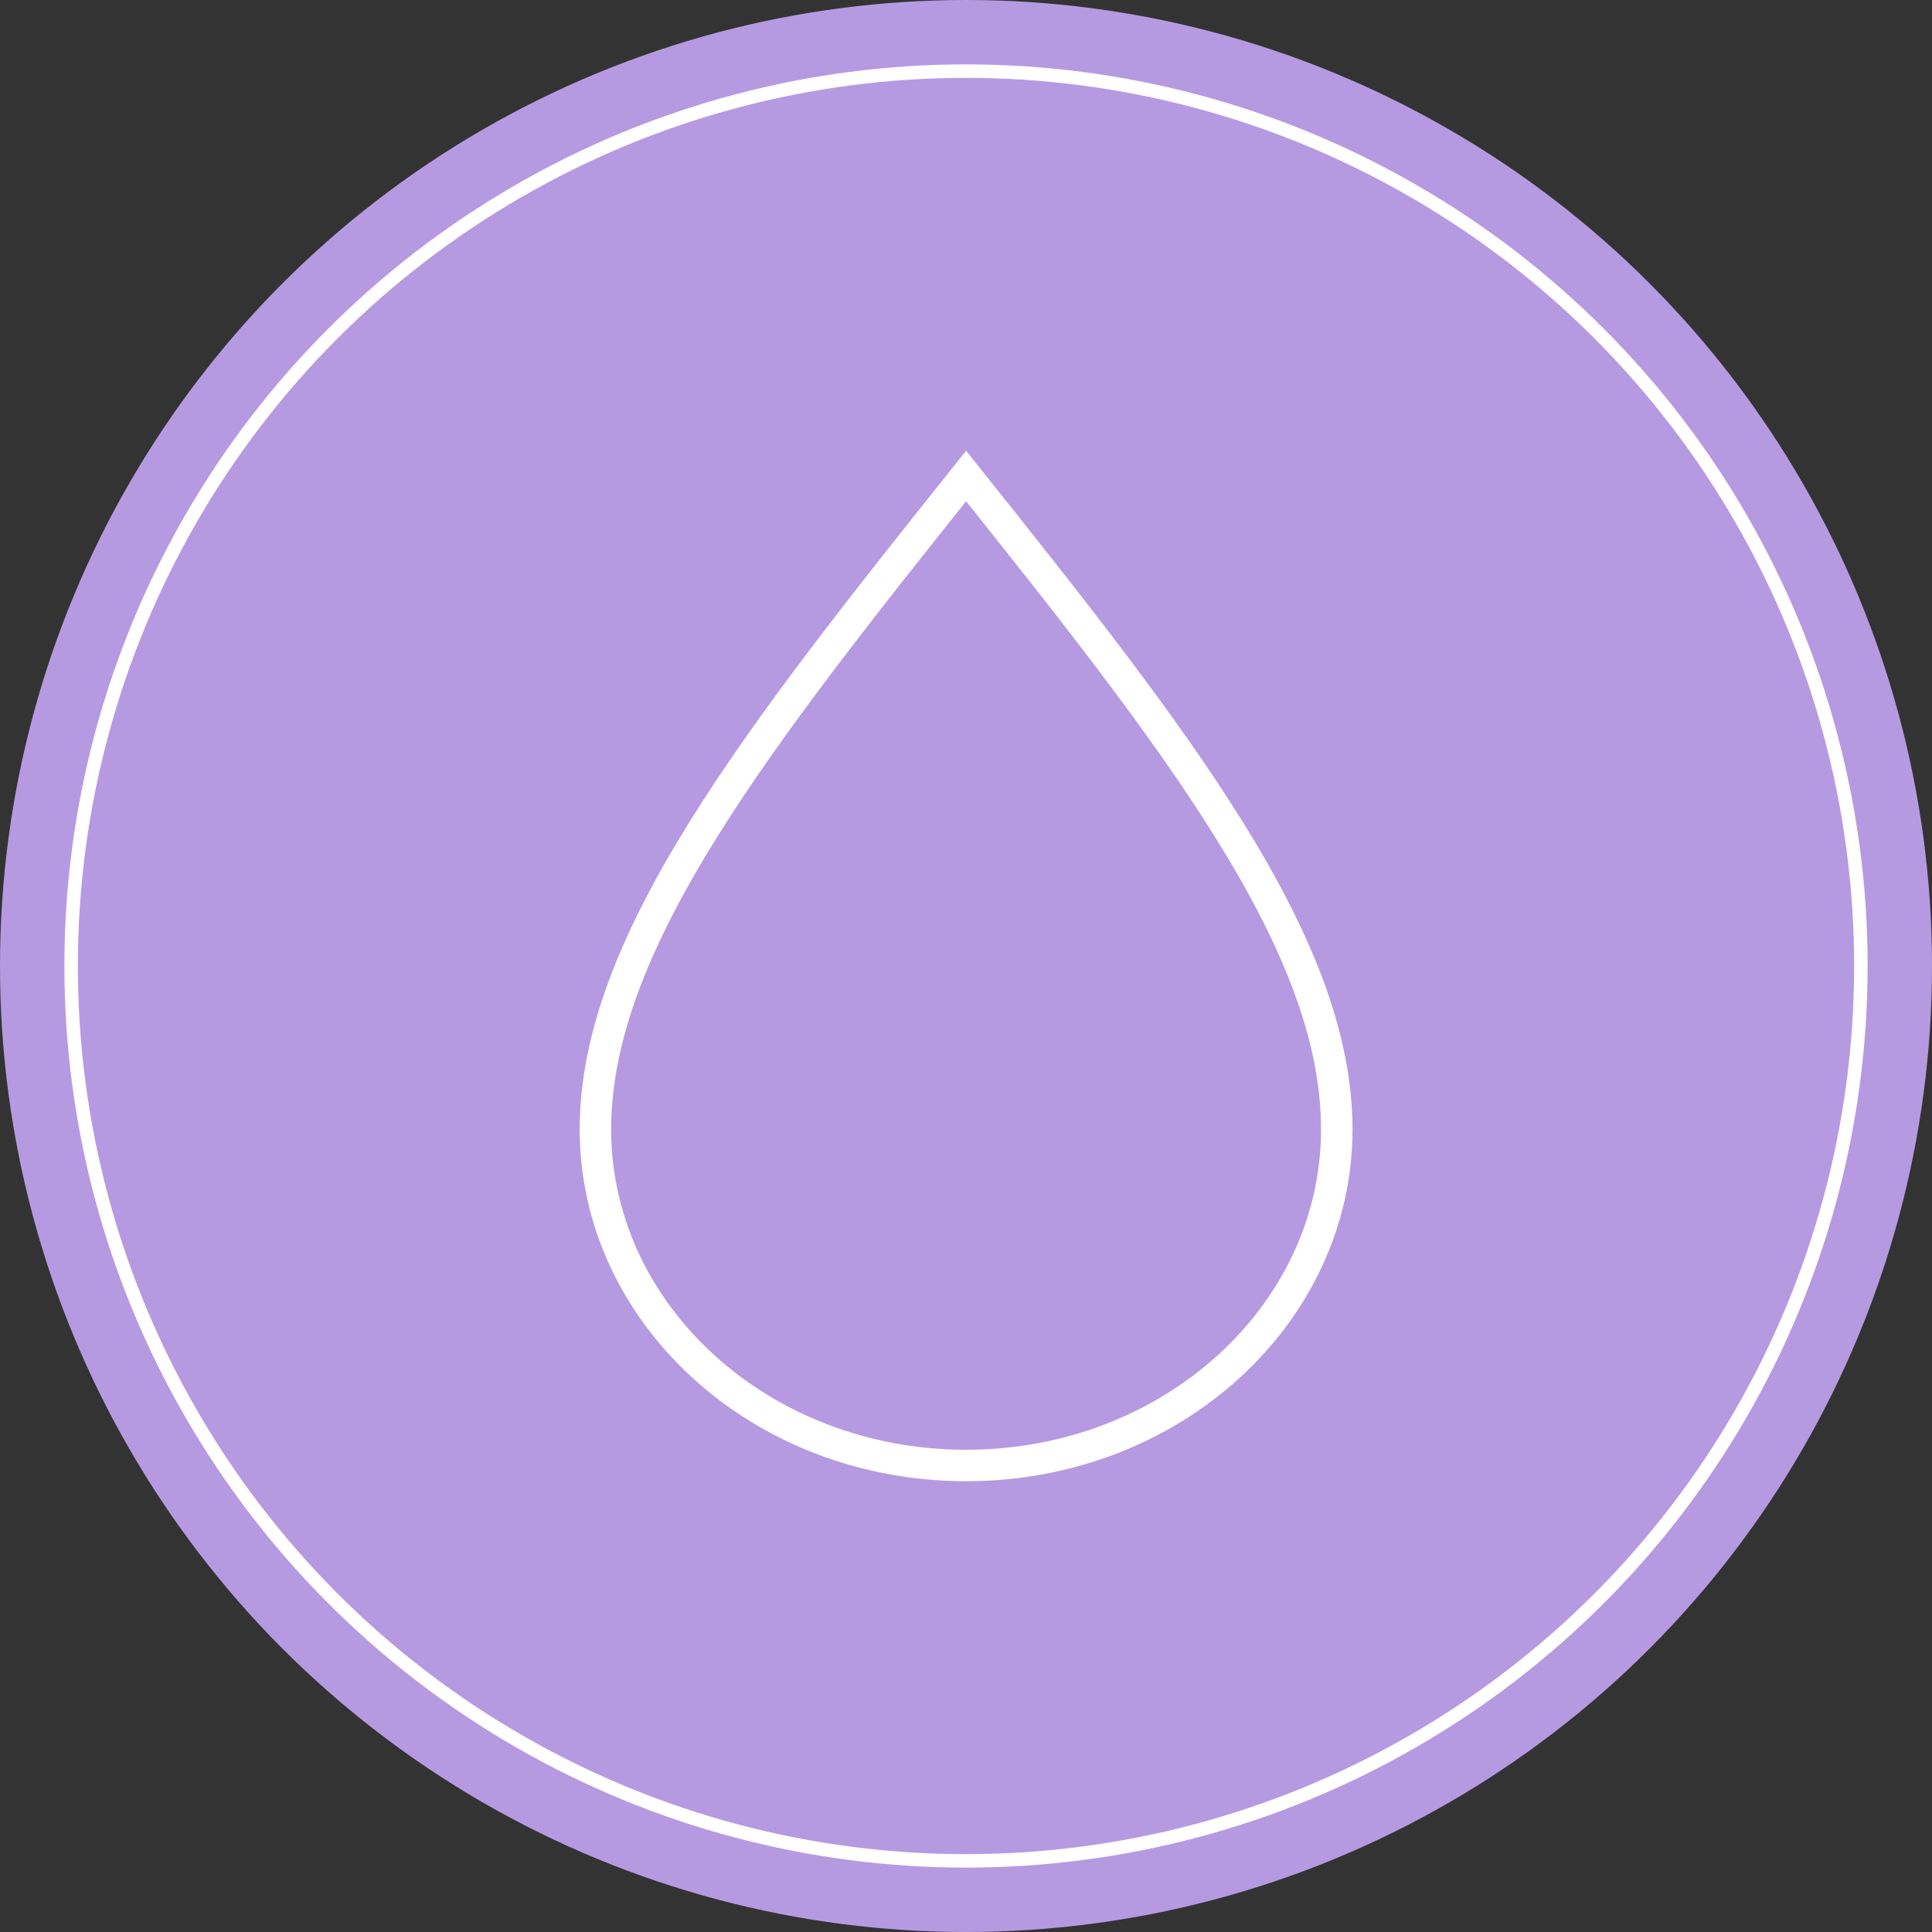
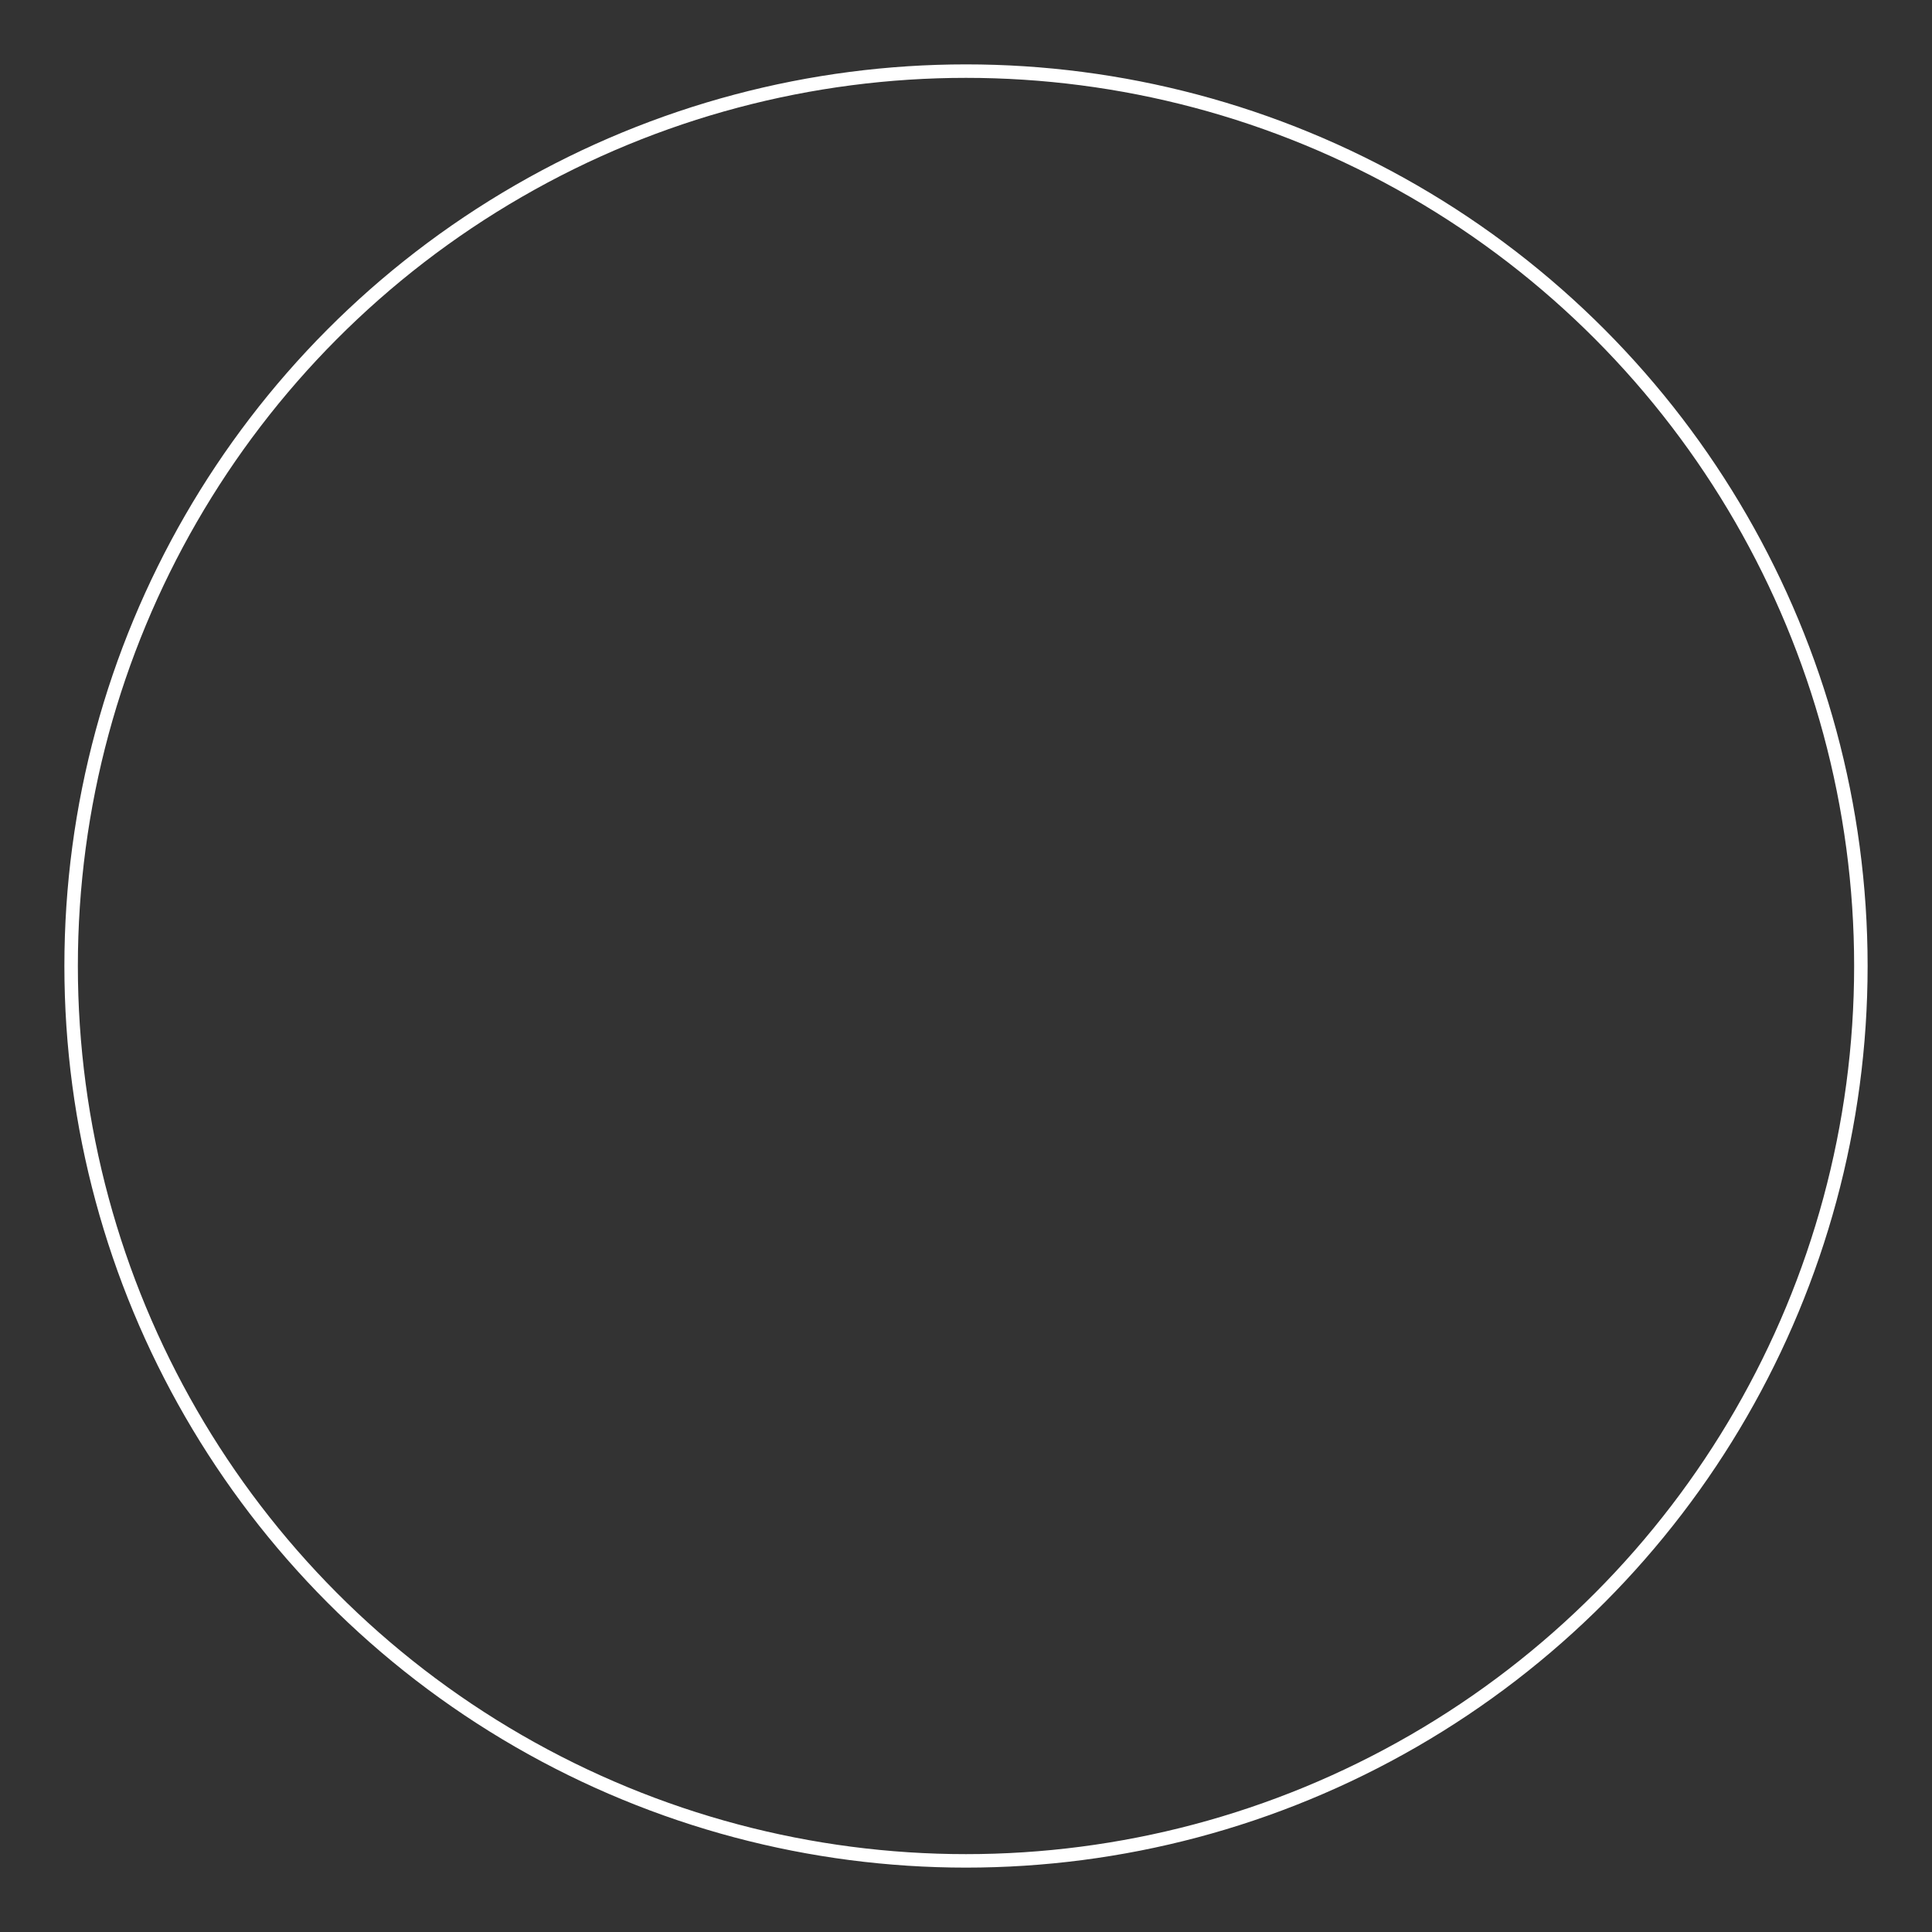
<svg xmlns="http://www.w3.org/2000/svg" width="43" height="43" viewBox="0 0 43 43" fill="none">
  <rect x="0" y="0" width="43" height="43" fill="#333333" stroke="none" />
-   <circle cx="21.5" cy="21.5" r="21.5" fill="#B69AE1" />
-   <path d="M29.752 25.136C29.752 29.237 26.09 32.617 21.502 32.617C16.914 32.617 13.252 29.237 13.252 25.136C13.252 23.071 14.133 20.901 15.657 18.455C17.122 16.101 19.157 13.532 21.502 10.594C23.848 13.532 25.882 16.101 27.348 18.455C28.872 20.901 29.752 23.071 29.752 25.136Z" stroke="white" stroke-width="0.7" />
  <circle cx="21.5" cy="21.5" r="19.917" stroke="white" stroke-width="0.3" />
</svg>